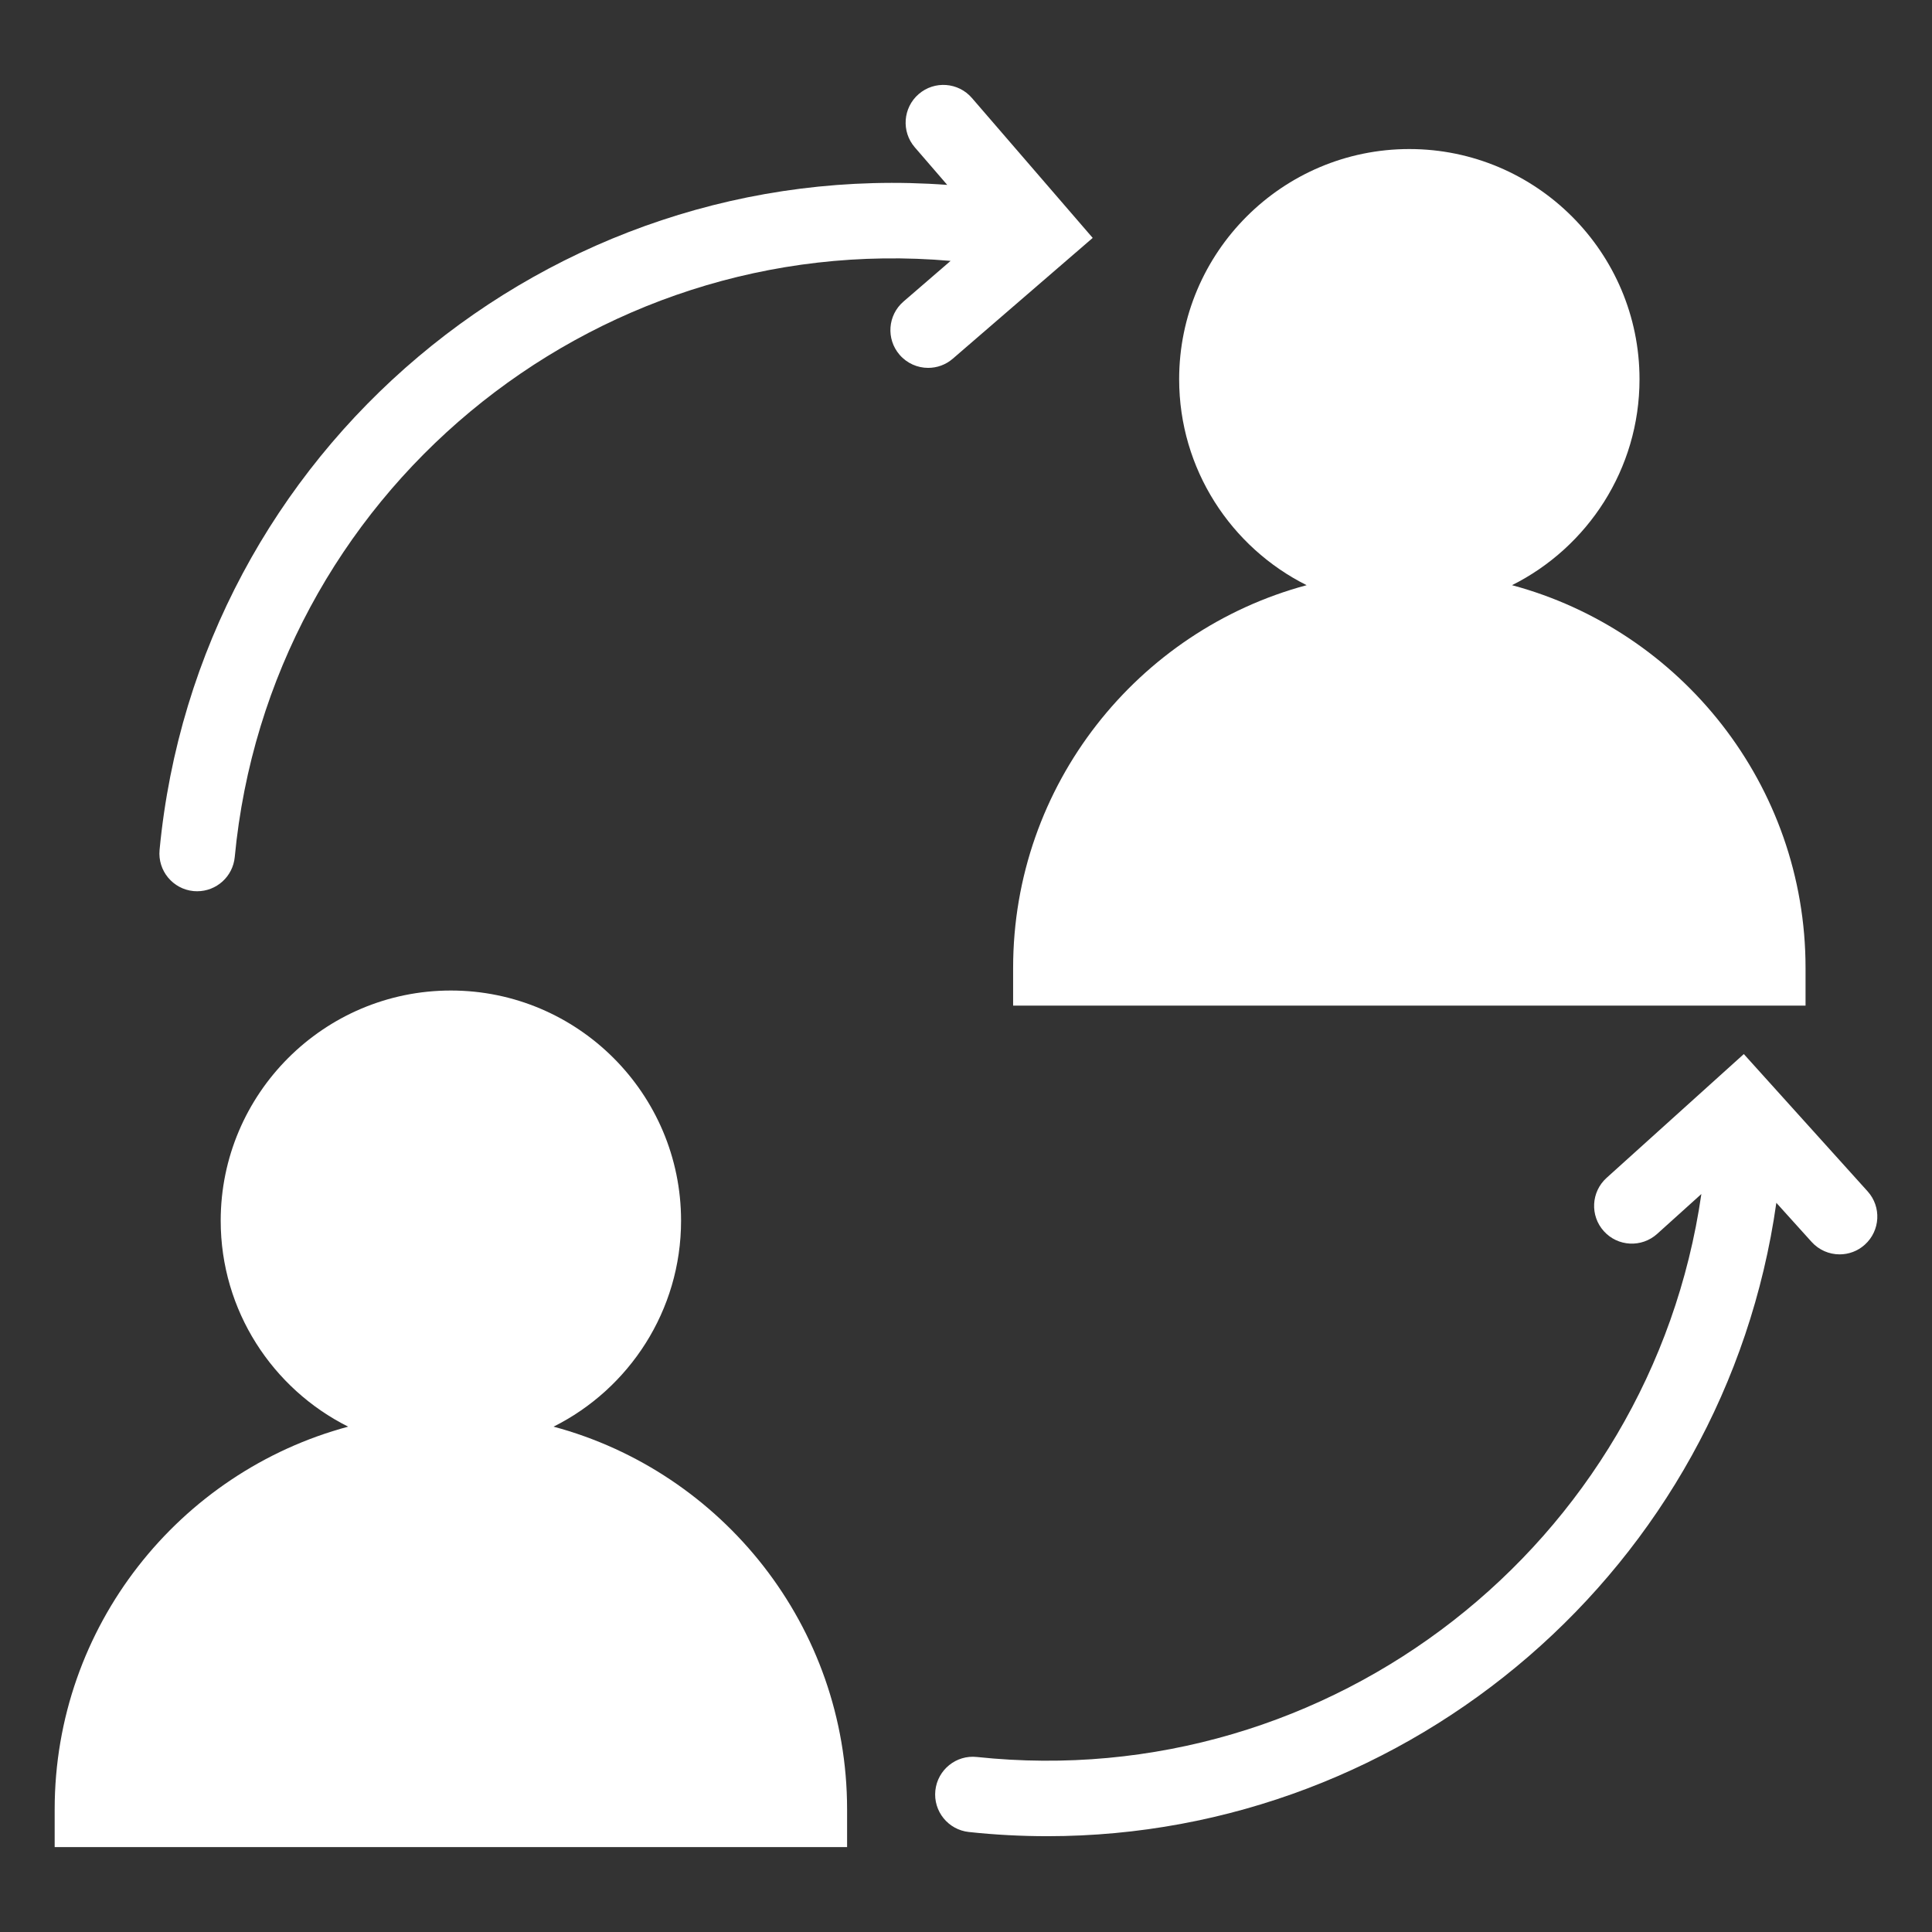
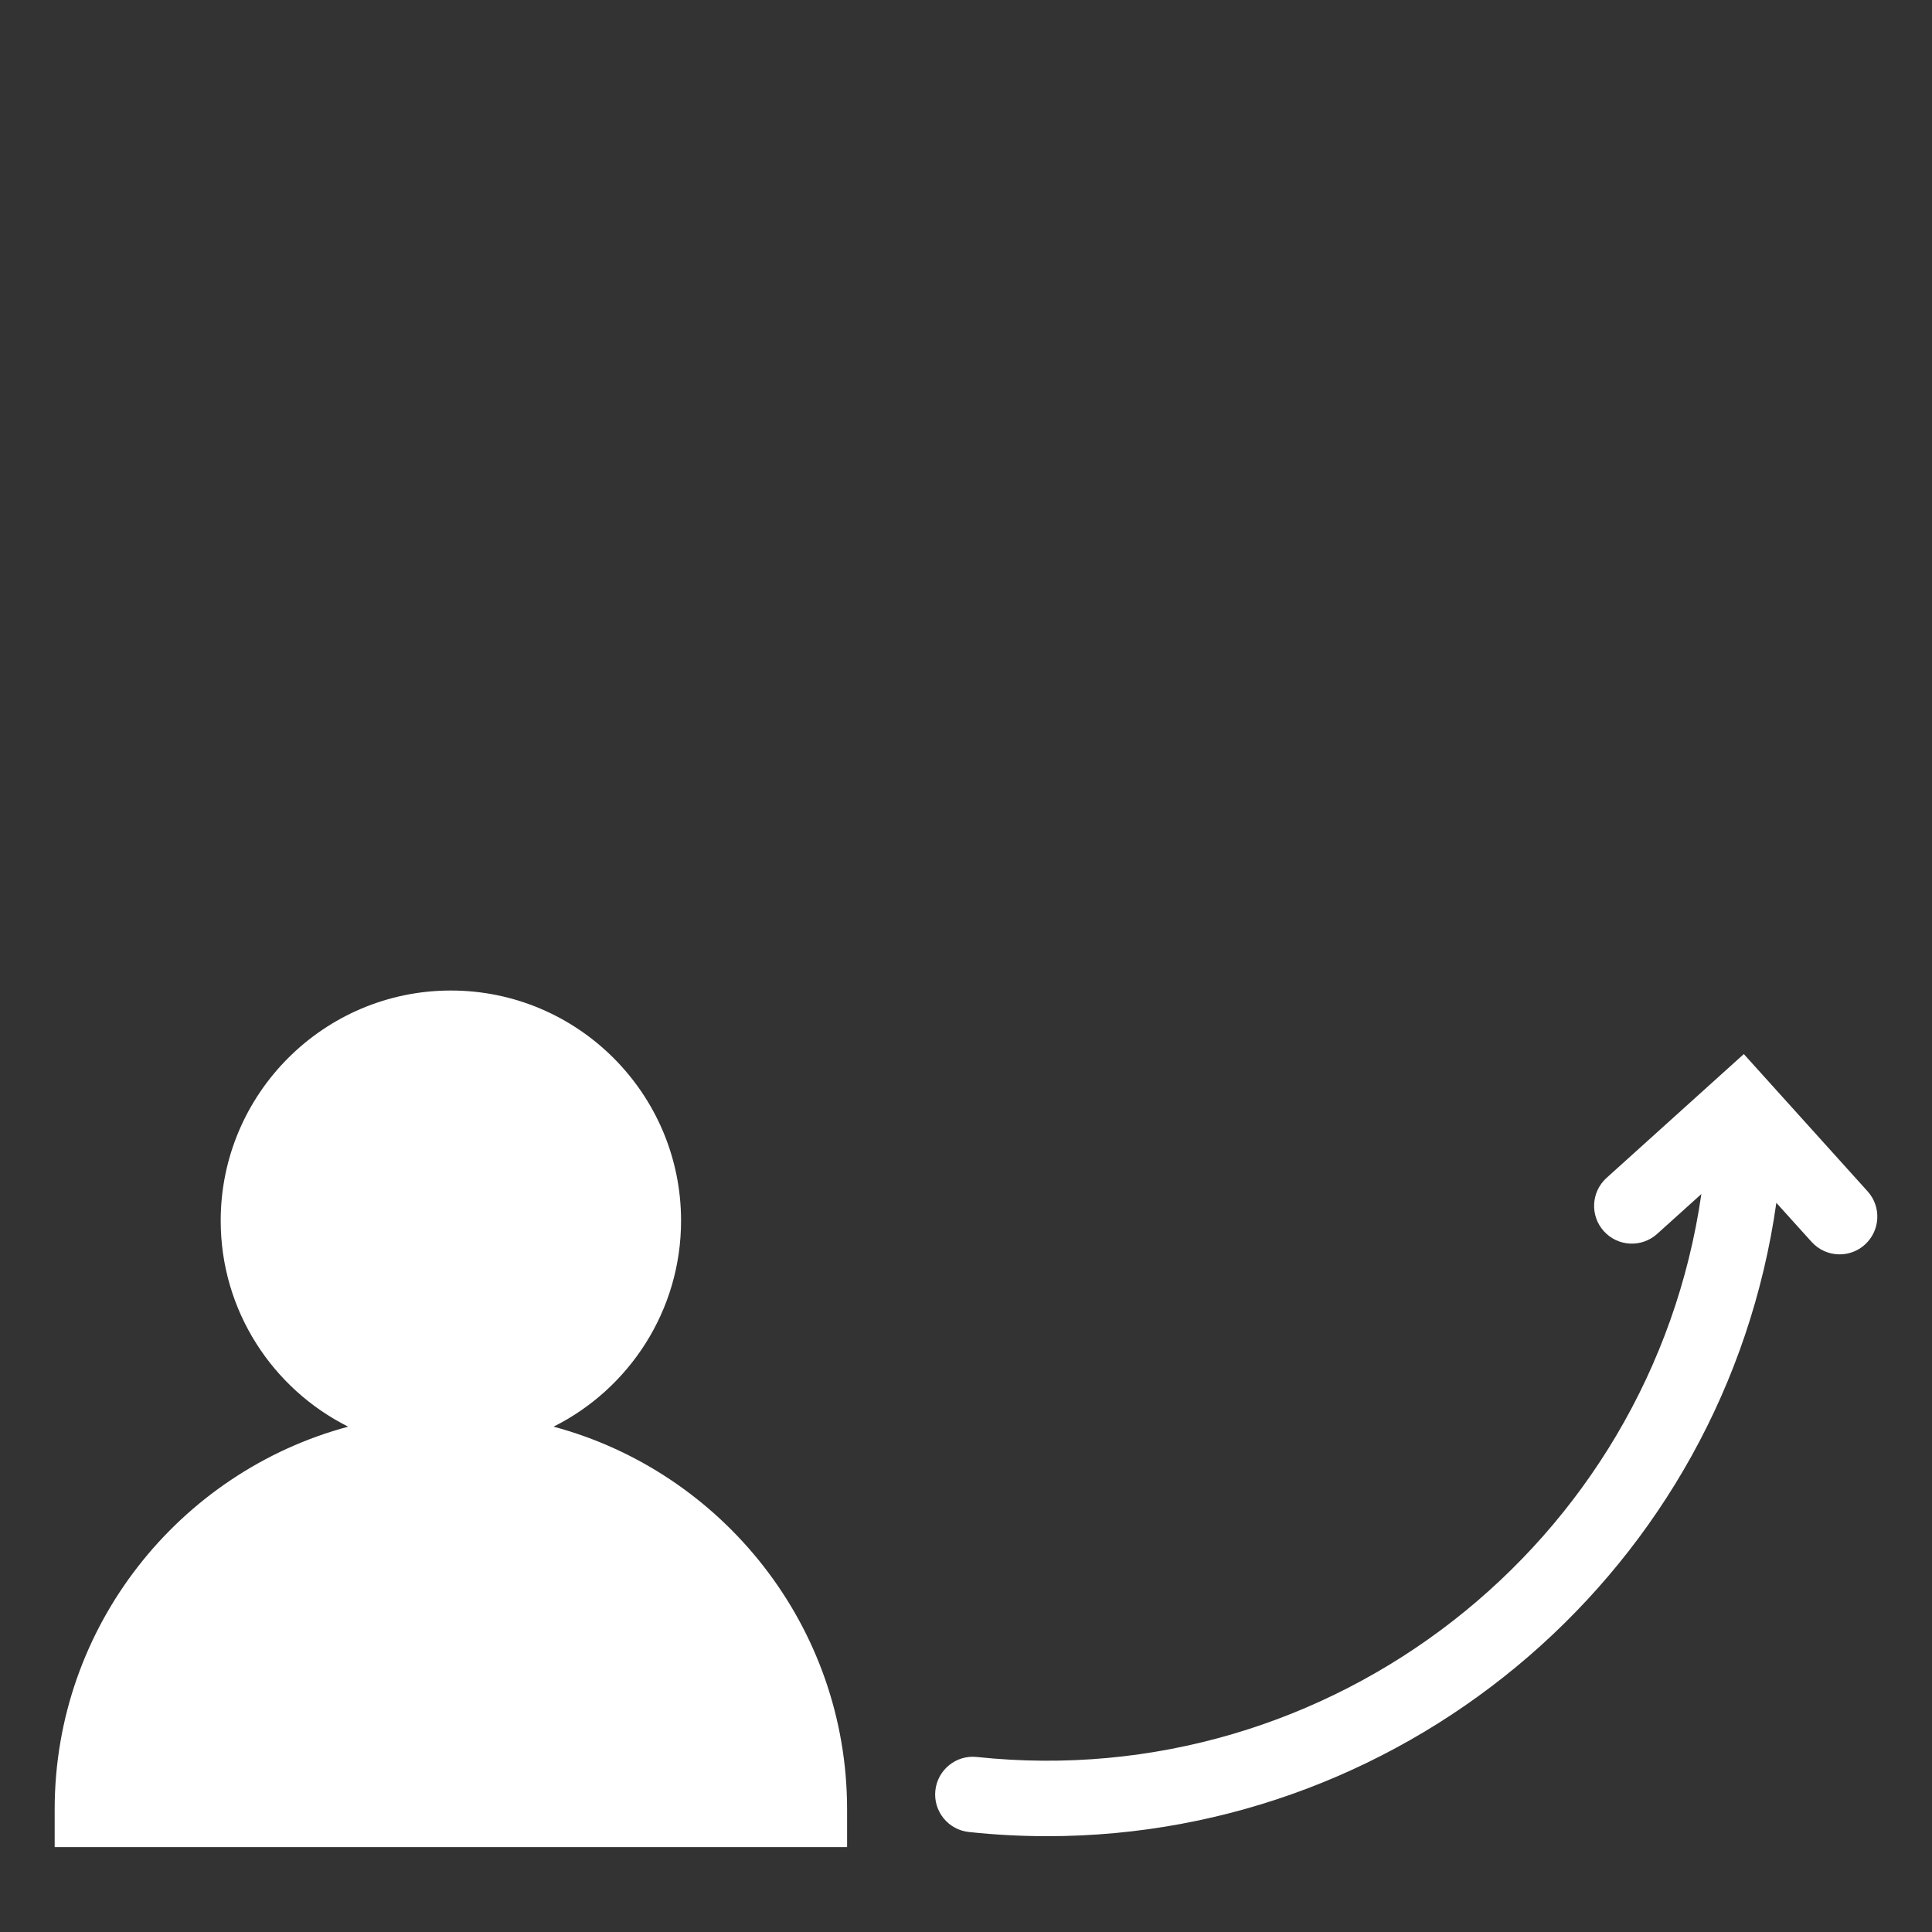
<svg xmlns="http://www.w3.org/2000/svg" height="100px" width="100px" fill="#FFFFFF" version="1.1" x="0px" y="0px" viewBox="0 0 512 512" style="enable-background:new 0 0 512 512;" xml:space="preserve">
  <rect x="0" y="0" width="512" height="512" fill="#333333" stroke="none" />
  <g>
    <path d="M494.938,315.719l-32.81-36.38l-36.37,32.81   c-4.1,3.7-4.43,10.02-0.73,14.12c3.7,4.11,10.02,4.43,14.13,0.73   l11.72-10.57c-13.37,92.7-98.1,159.17-192,149.19   c-5.49-0.6-10.41,3.39-11,8.88c-0.58,5.5,3.4,10.42,8.89,11   c6.98,0.75,13.92,1.11,20.8,1.11c96.24,0,179.51-71.19,193.18-167.85   l9.34,10.35c1.97,2.19,4.7,3.31,7.43,3.31   c2.39,0,4.78-0.85,6.69-2.58C498.308,326.139,498.638,319.819,494.938,315.719z" />
-     <path d="M268.488,256.499v10h210v-10c0-48.49-33.04-89.41-77.79-101.42   c20.01-10.01,33.79-30.72,33.79-54.58c0-33.64-27.37-61-61-61   c-33.64,0-61,27.36-61,61c0,23.86,13.77,44.56,33.78,54.58   C301.518,167.099,268.488,208.009,268.488,256.499z" />
-     <path d="M289.578,63.049l-32.01-37.08c-3.61-4.18-9.92-4.65-14.1-1.04   c-4.18,3.61-4.65,9.93-1.04,14.11l8.6,9.96   c-105.5-7.8-198.67,70.44-208.74,176.24c-0.52,5.5,3.51,10.38,9.01,10.91   c0.32,0.03,0.64,0.04,0.96,0.04c5.1,0,9.45-3.88,9.95-9.05   c9.1-95.76,94.05-166.37,189.71-158l-12.49,10.78   c-4.18,3.61-4.64,9.92-1.03,14.1c1.98,2.29,4.77,3.47,7.57,3.47   c2.32,0,4.65-0.8,6.53-2.43L289.578,63.049z" />
    <path d="M146.698,378.079c20.01-10.01,33.79-30.72,33.79-54.58   c0-33.64-27.37-61-61-61c-33.64,0-61,27.36-61,61   c0,23.86,13.77,44.56,33.78,54.58c-44.75,12.02-77.78,52.93-77.78,101.42   v10h210v-10C224.488,431.009,191.448,390.089,146.698,378.079z" />
  </g>
</svg>